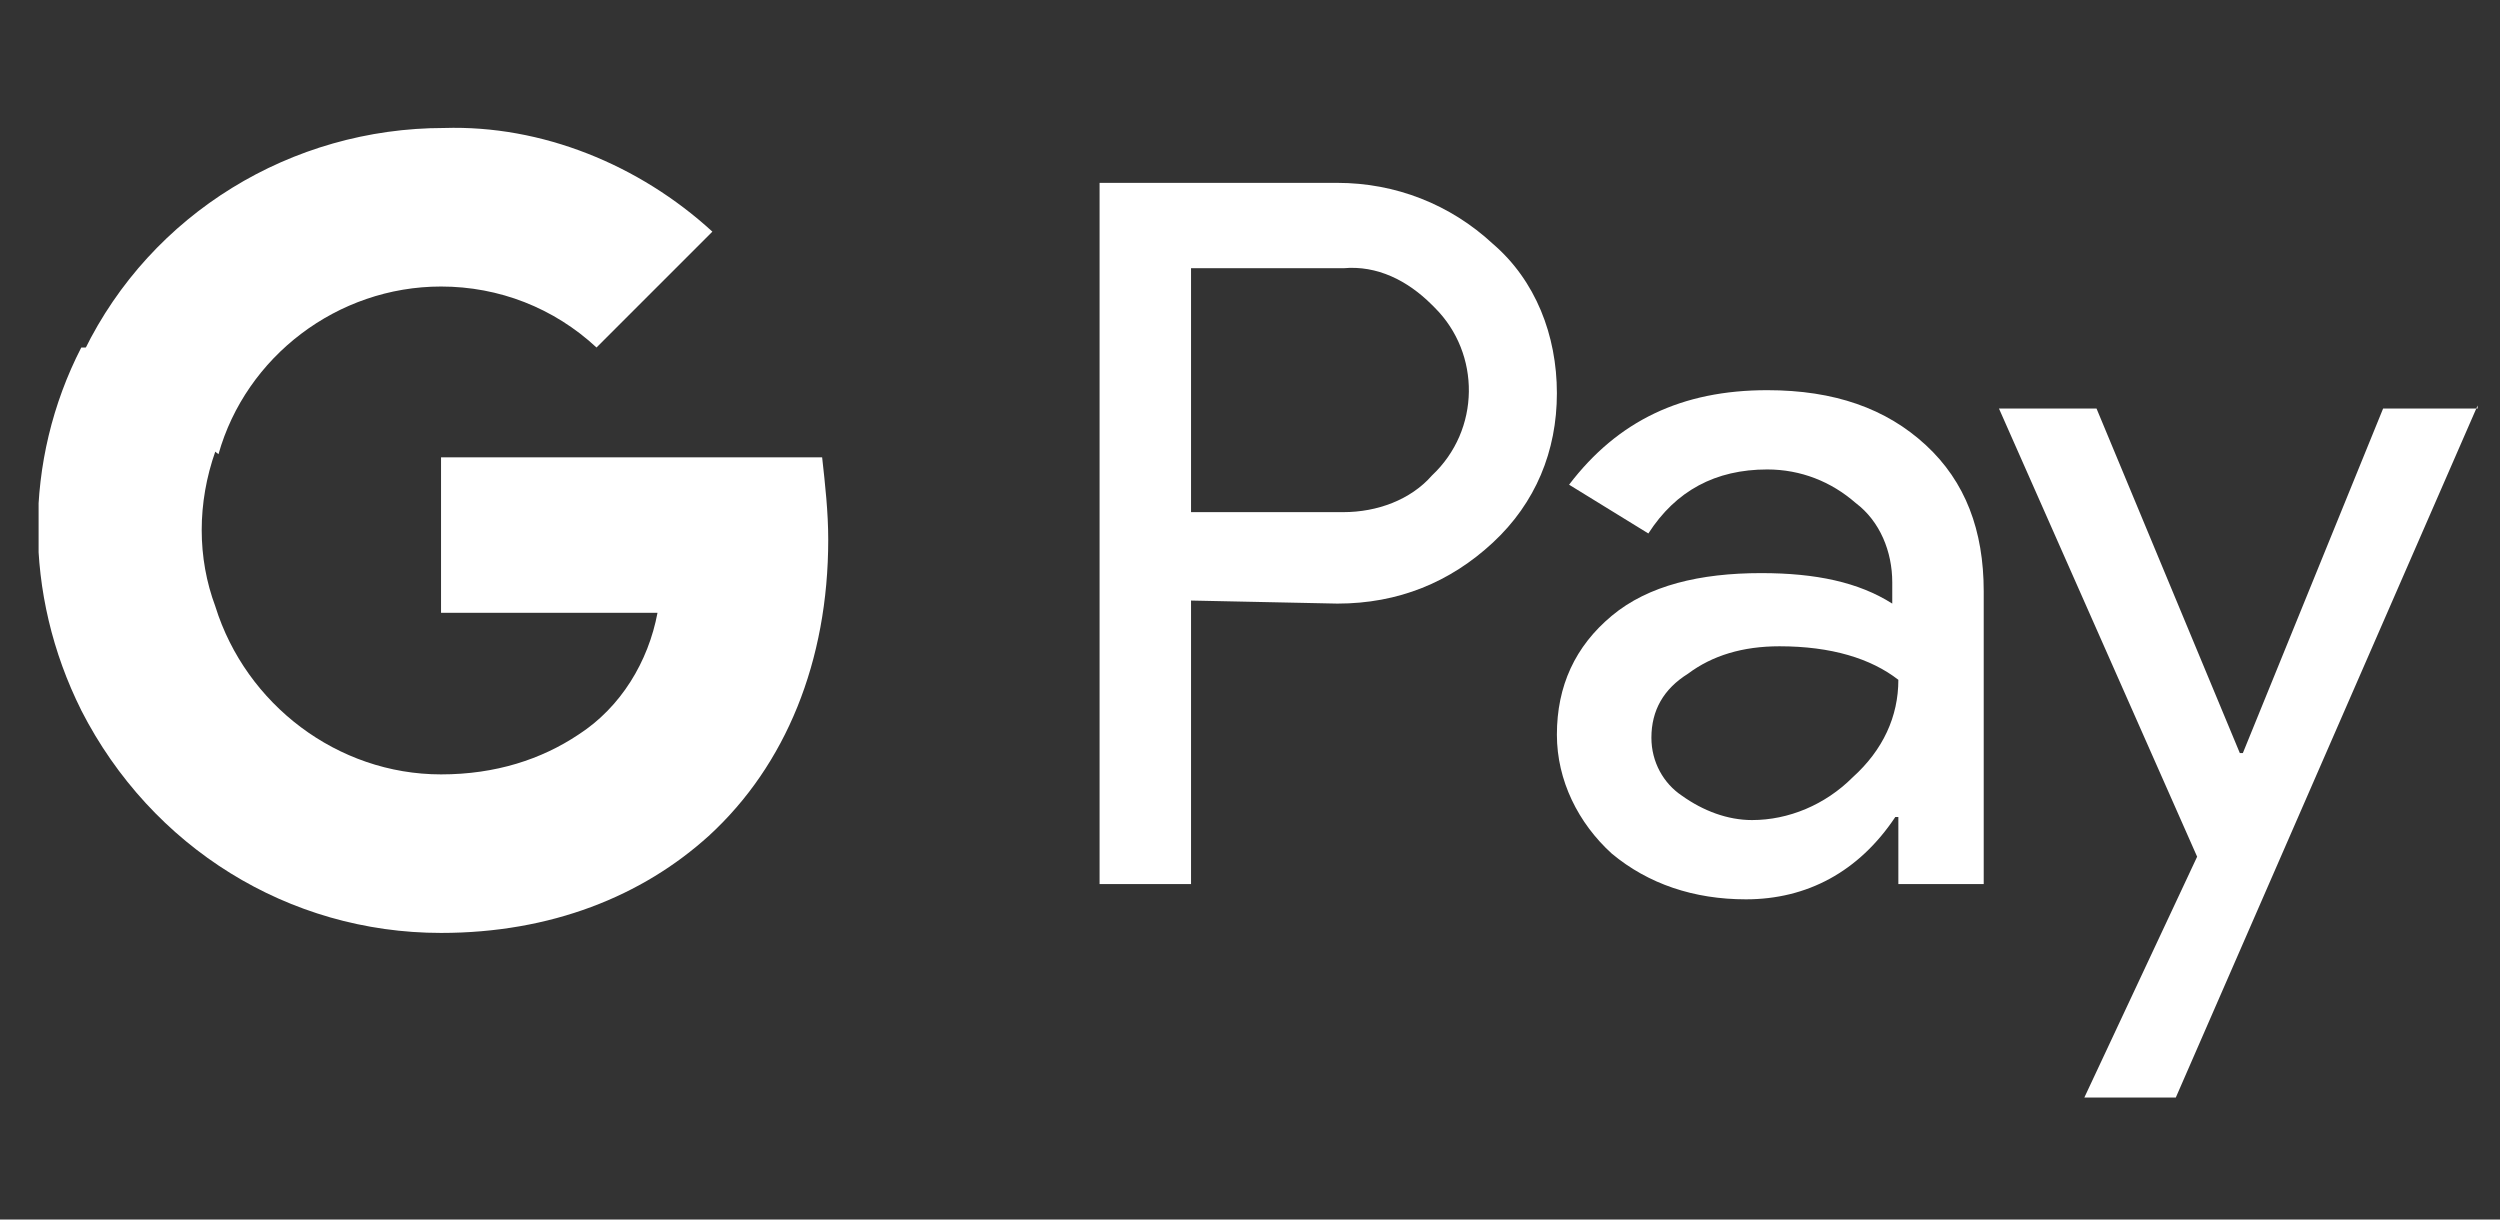
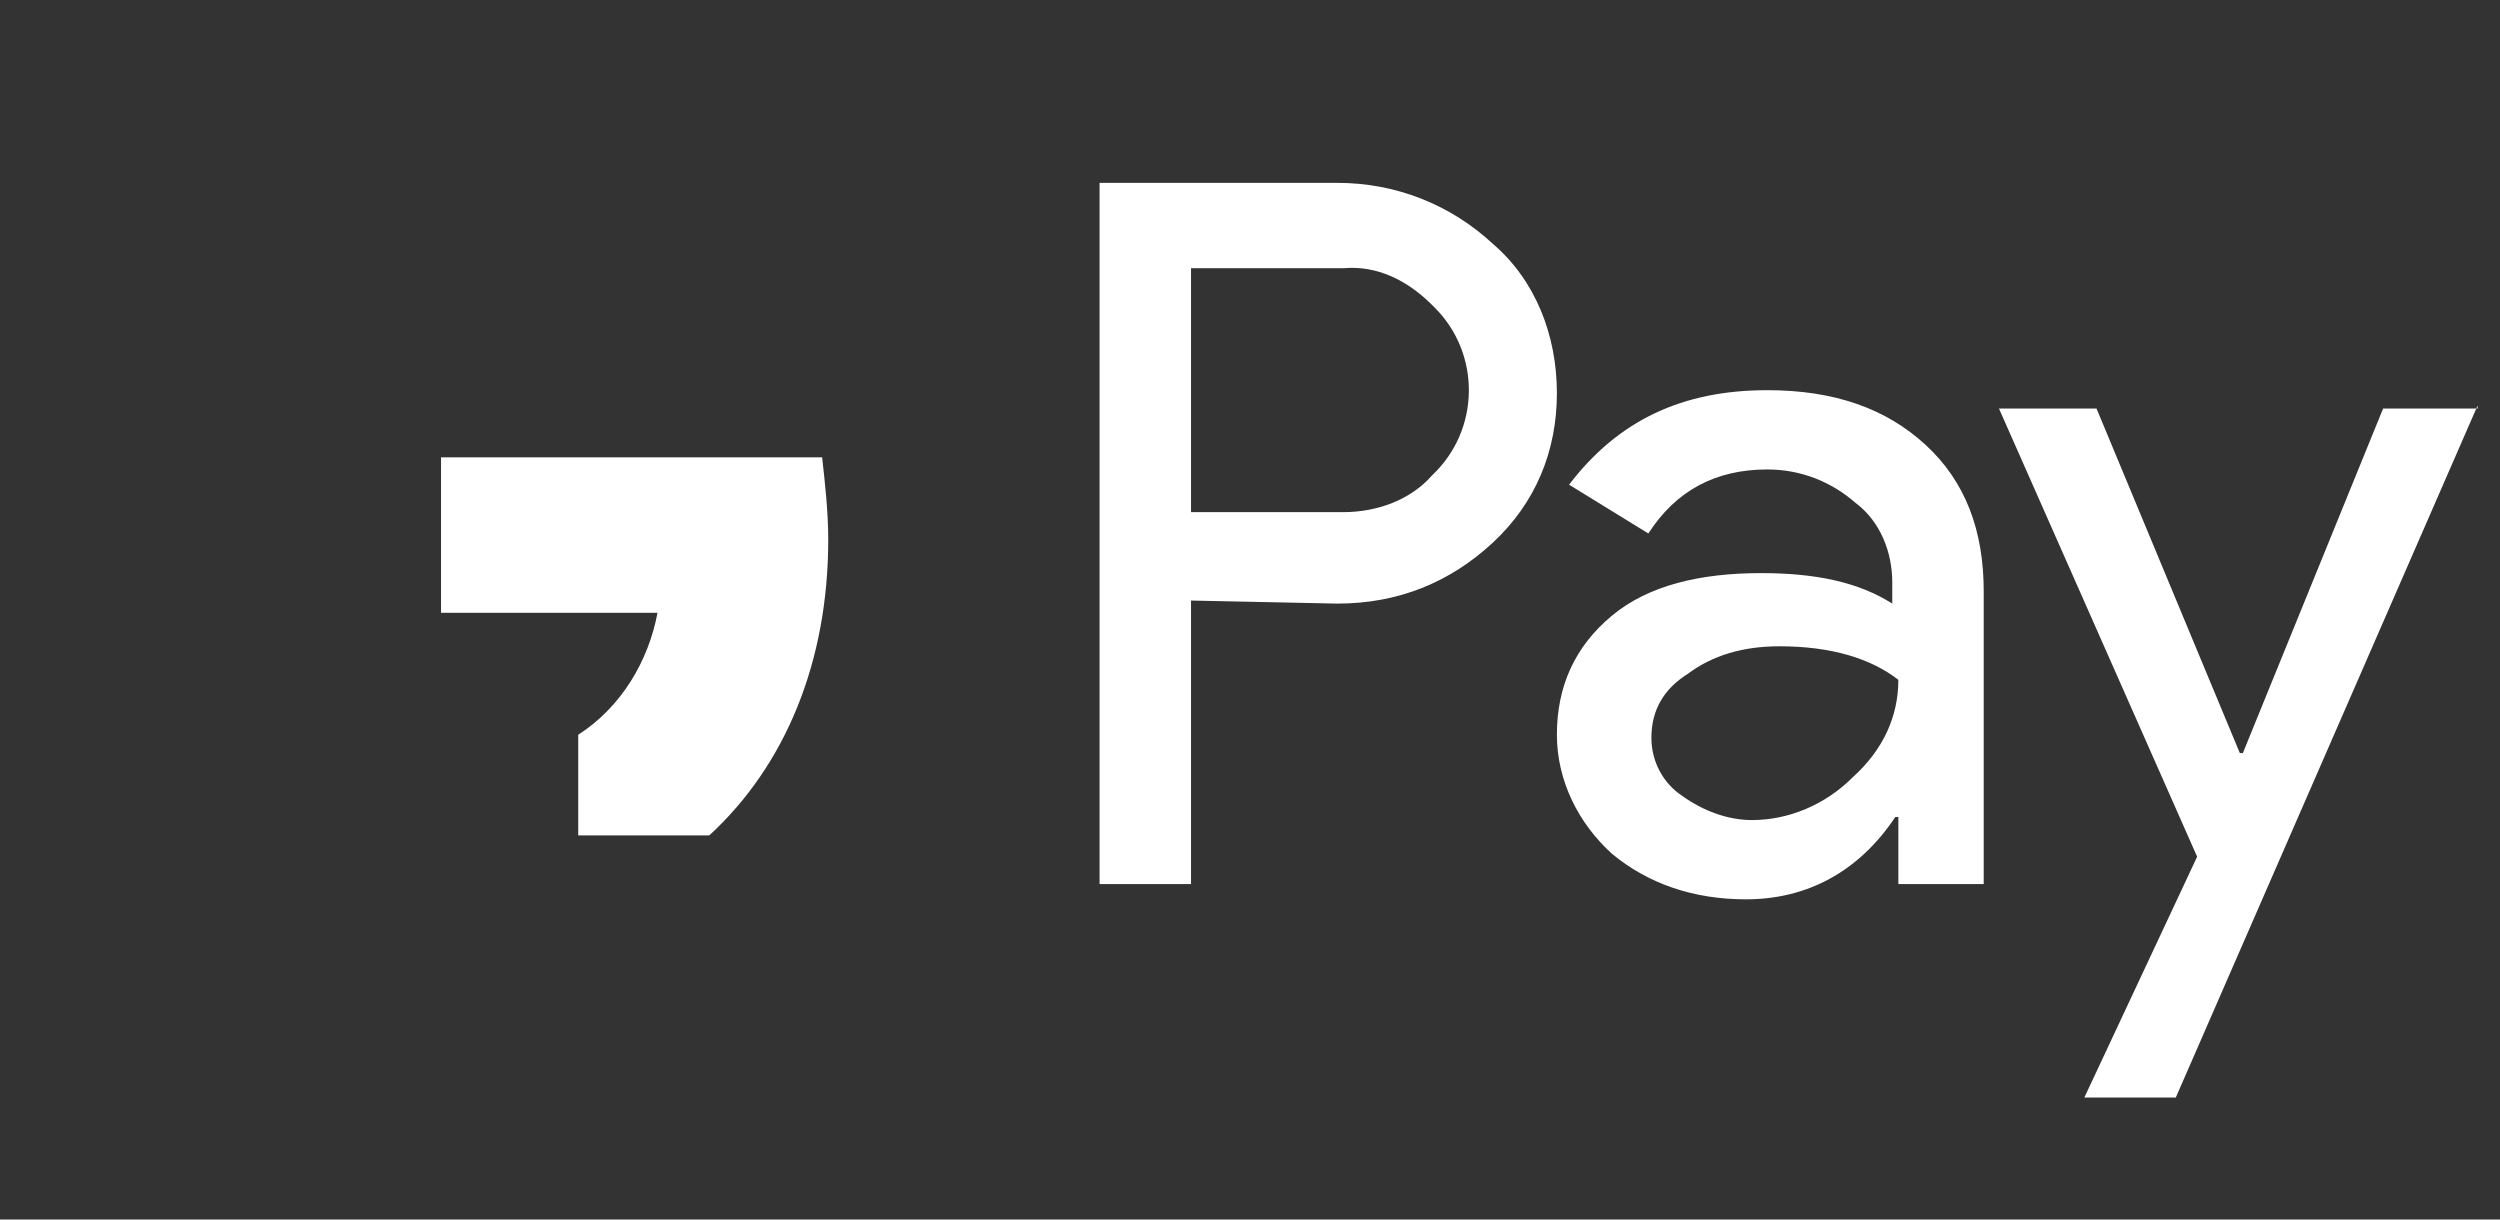
<svg xmlns="http://www.w3.org/2000/svg" width="41" height="20" viewBox="0 0 41 20" fill="none">
  <rect x="0" y="0" width="41" height="20" fill="#333333" stroke="none" />
  <g id="Google_Pay_Logo 1" clip-path="url(#clip0_1_91)">
-     <path id="Vector" d="M19.533 9.849V14.499H18.033V2.999H21.933C22.883 2.999 23.783 3.349 24.483 3.999C25.183 4.599 25.533 5.499 25.533 6.449C25.533 7.399 25.183 8.249 24.483 8.899C23.783 9.549 22.933 9.899 21.933 9.899L19.533 9.849ZM19.533 4.399V8.399H22.033C22.583 8.399 23.133 8.199 23.483 7.799C24.283 7.049 24.283 5.799 23.533 5.049L23.483 4.999C23.083 4.599 22.583 4.349 22.033 4.399H19.533Z" fill="white" />
+     <path id="Vector" d="M19.533 9.849V14.499H18.033V2.999H21.933C22.883 2.999 23.783 3.349 24.483 3.999C25.183 4.599 25.533 5.499 25.533 6.449C25.533 7.399 25.183 8.249 24.483 8.899C23.783 9.549 22.933 9.899 21.933 9.899L19.533 9.849ZM19.533 4.399V8.399H22.033C22.583 8.399 23.133 8.199 23.483 7.799C24.283 7.049 24.283 5.799 23.533 5.049L23.483 4.999C23.083 4.599 22.583 4.349 22.033 4.399Z" fill="white" />
    <path id="Vector_2" d="M28.983 6.399C30.083 6.399 30.933 6.699 31.583 7.299C32.233 7.899 32.533 8.699 32.533 9.699V14.499H31.133V13.399H31.083C30.483 14.299 29.633 14.749 28.633 14.749C27.783 14.749 27.033 14.499 26.433 13.999C25.883 13.499 25.533 12.799 25.533 12.049C25.533 11.249 25.833 10.599 26.433 10.099C27.033 9.599 27.883 9.399 28.883 9.399C29.783 9.399 30.483 9.549 31.033 9.899V9.549C31.033 9.049 30.833 8.549 30.433 8.249C30.033 7.899 29.533 7.699 28.983 7.699C28.133 7.699 27.483 8.049 27.033 8.749L25.733 7.949C26.533 6.899 27.583 6.399 28.983 6.399ZM27.083 12.099C27.083 12.499 27.283 12.849 27.583 13.049C27.933 13.299 28.333 13.449 28.733 13.449C29.333 13.449 29.933 13.199 30.383 12.749C30.883 12.299 31.133 11.749 31.133 11.149C30.683 10.799 30.033 10.599 29.183 10.599C28.583 10.599 28.083 10.749 27.683 11.049C27.283 11.299 27.083 11.649 27.083 12.099Z" fill="white" />
    <path id="Vector_3" d="M40.633 6.65L35.683 18H34.183L36.033 14.05L32.783 6.7H34.383L36.733 12.35H36.783L39.083 6.7H40.633V6.65Z" fill="white" />
    <path id="Vector_4" d="M13.583 8.85C13.583 8.4 13.533 7.95 13.483 7.5H7.233V10.05H10.783C10.633 10.85 10.183 11.6 9.483 12.05V13.7H11.633C12.883 12.55 13.583 10.85 13.583 8.85Z" fill="white" />
-     <path id="Vector_5" d="M7.233 15.3C9.033 15.3 10.533 14.7 11.633 13.7L9.483 12.05C8.883 12.45 8.133 12.7 7.233 12.7C5.533 12.7 4.033 11.55 3.533 9.95H1.333V11.65C2.483 13.9 4.733 15.3 7.233 15.3Z" fill="white" />
-     <path id="Vector_6" d="M3.533 9.949C3.233 9.149 3.233 8.249 3.533 7.399V5.699H1.333C0.383 7.549 0.383 9.749 1.333 11.649L3.533 9.949Z" fill="white" />
-     <path id="Vector_7" d="M7.233 4.699C8.183 4.699 9.083 5.049 9.783 5.699L11.683 3.799C10.483 2.699 8.883 2.049 7.283 2.099C4.783 2.099 2.483 3.499 1.383 5.749L3.583 7.449C4.033 5.849 5.533 4.699 7.233 4.699Z" fill="white" />
  </g>
  <defs>
    <clipPath id="clip0_1_91">
      <rect width="40" height="19.05" fill="white" transform="translate(0.633)" />
    </clipPath>
  </defs>
</svg>